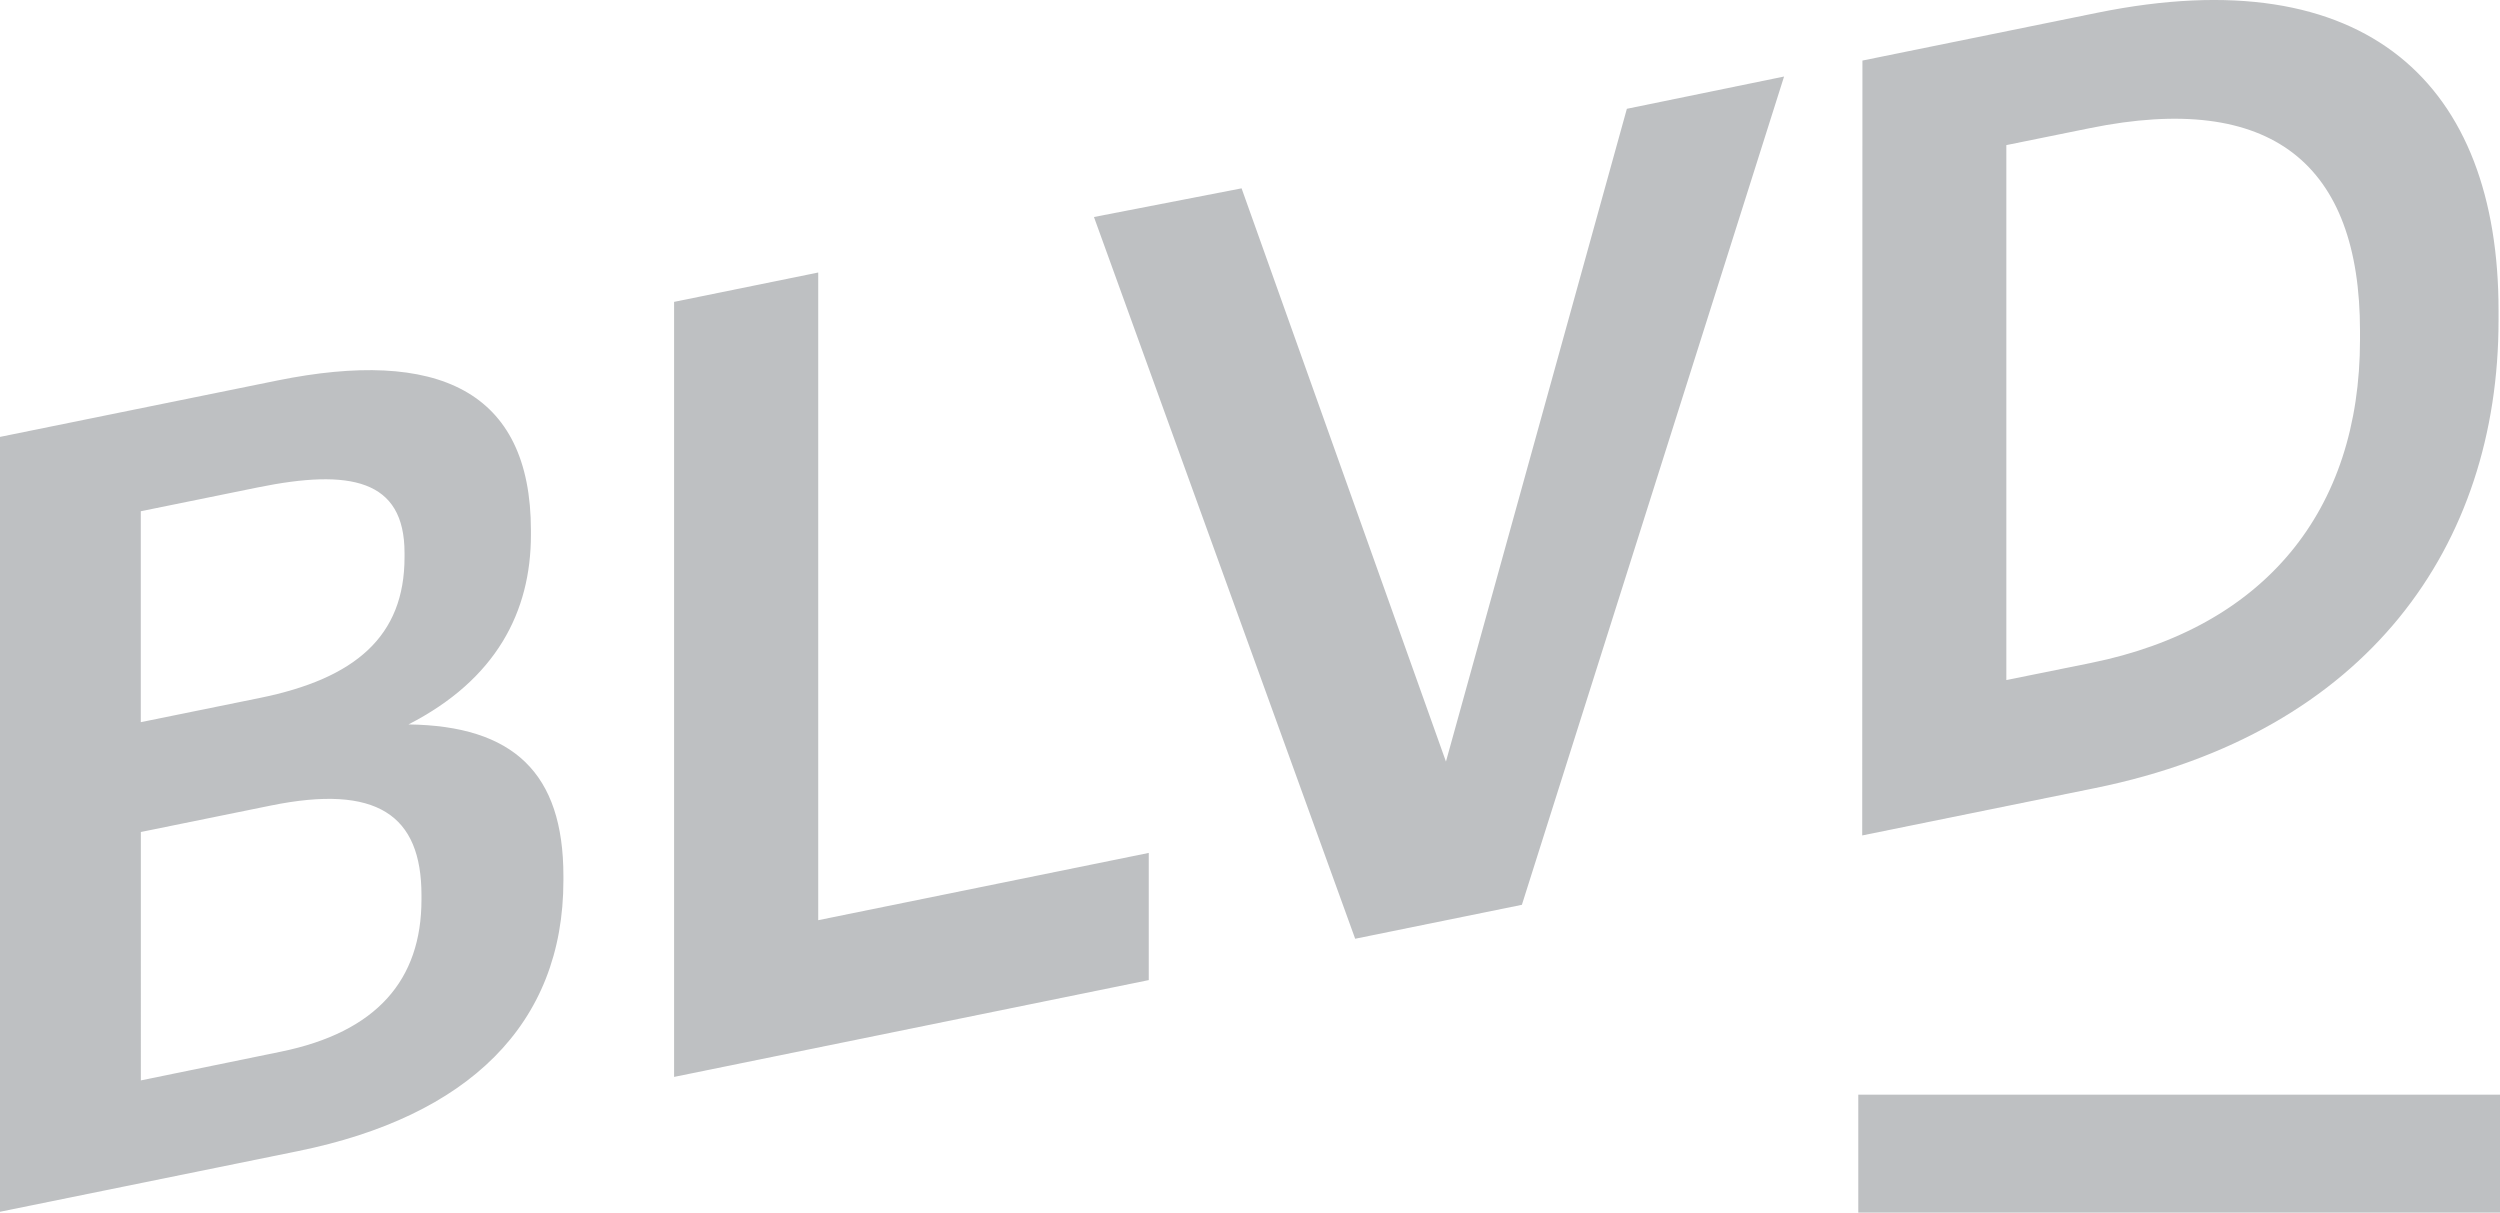
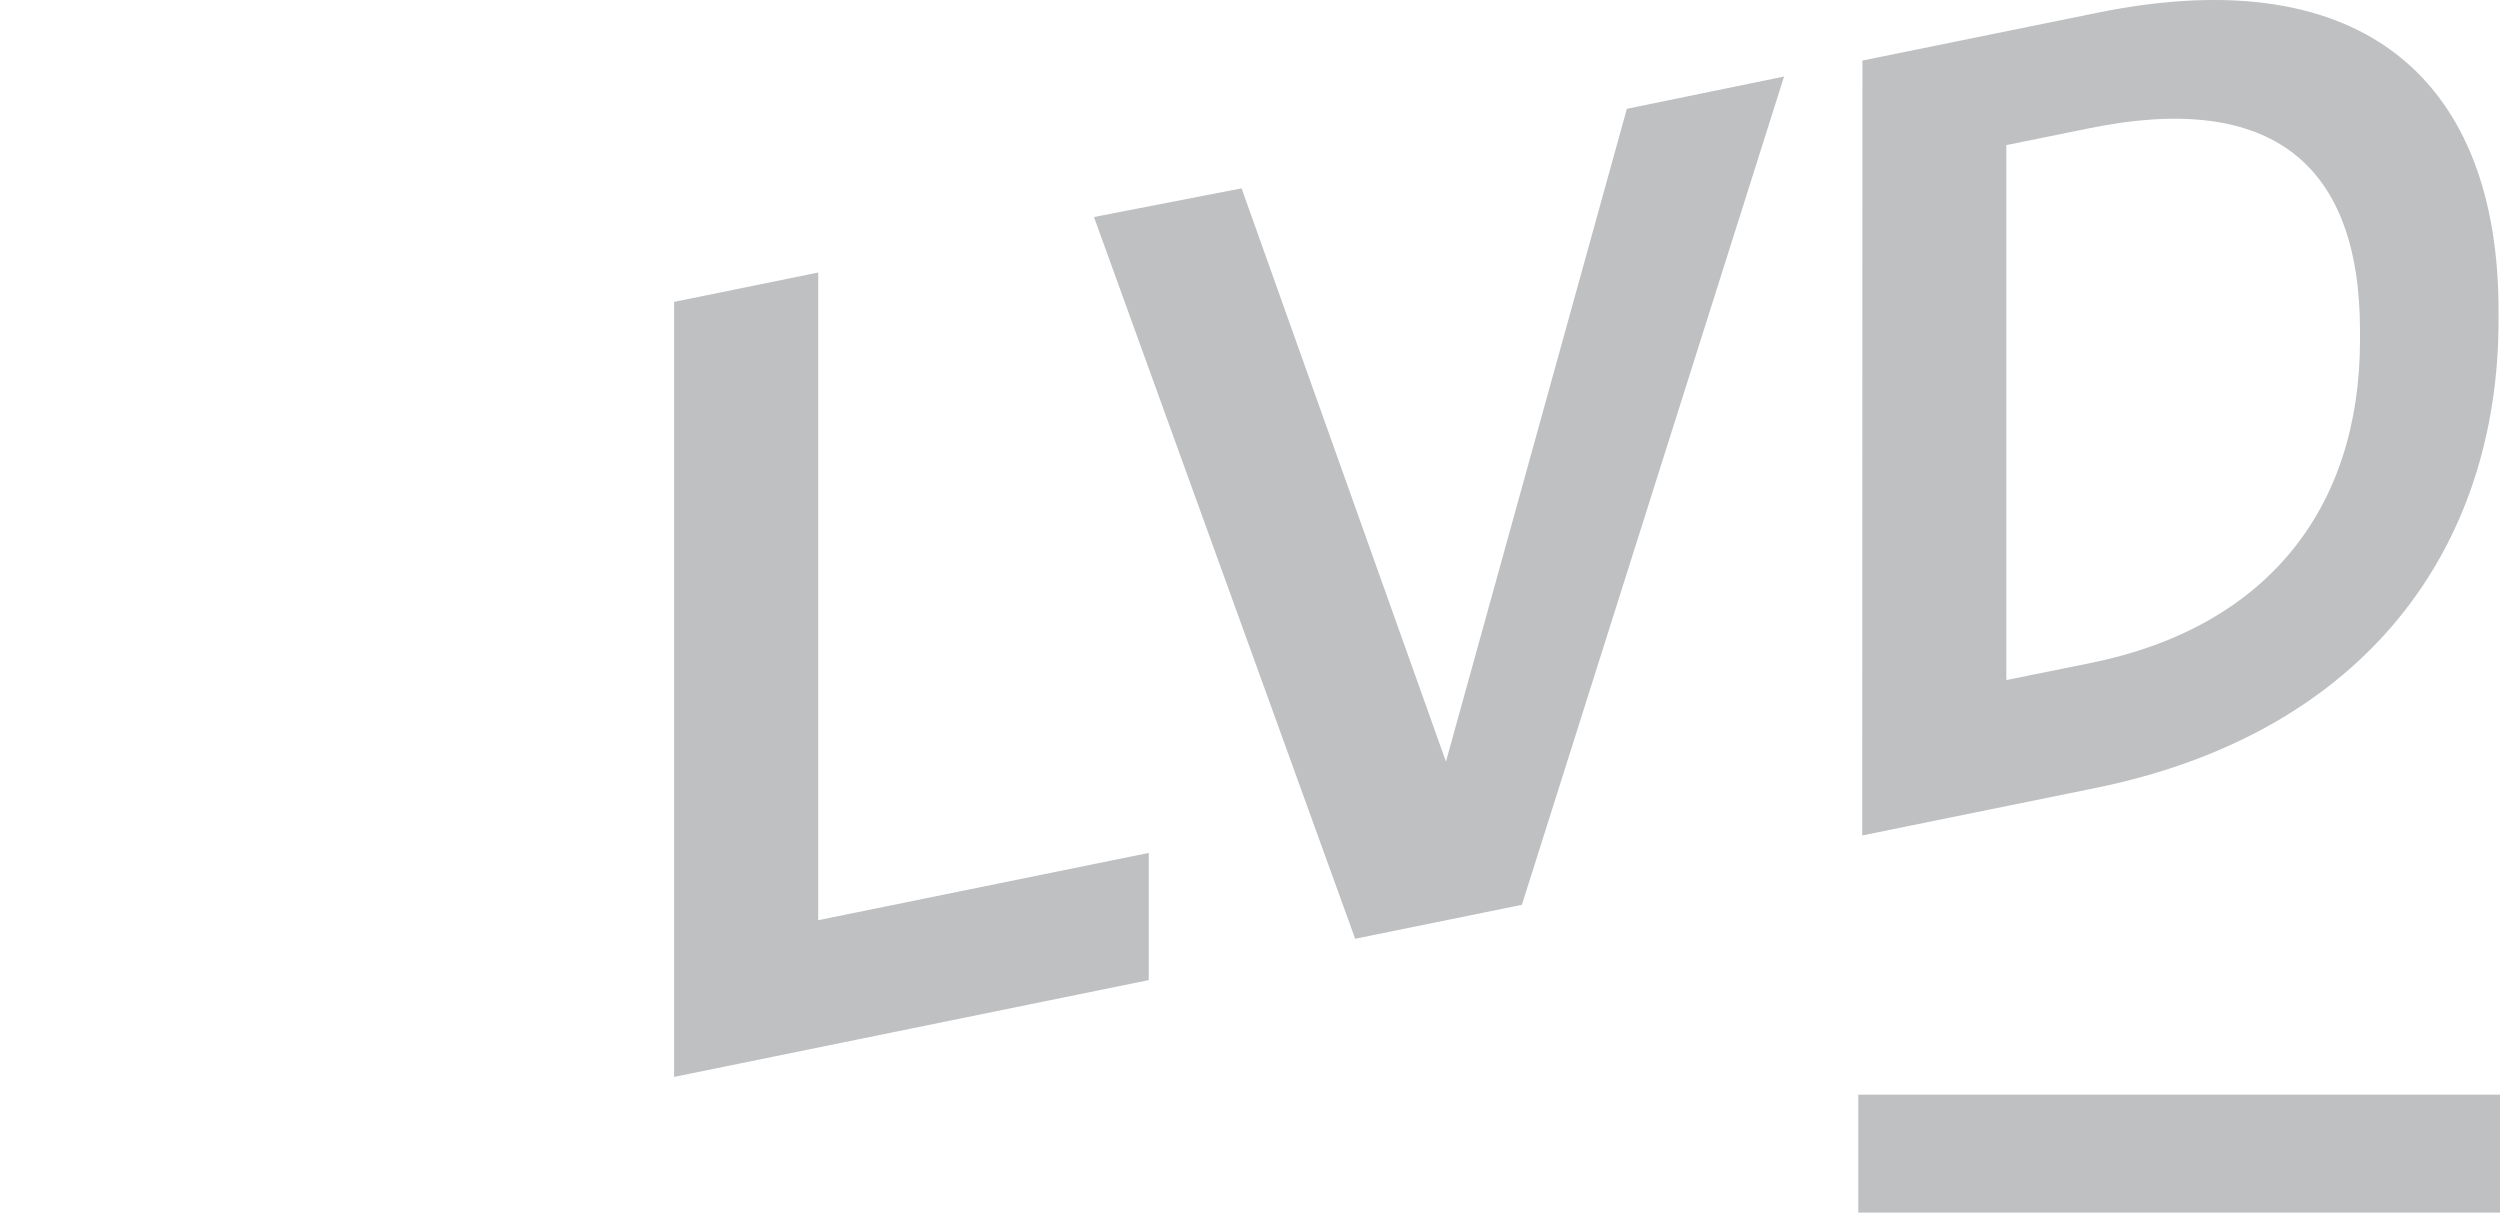
<svg xmlns="http://www.w3.org/2000/svg" id="Layer_1" data-name="Layer 1" viewBox="0 0 464.85 225.47">
  <defs>
    <style>.cls-1{fill:#bec0c2;}</style>
  </defs>
-   <path class="cls-1" d="M37,207.35l51.59-10.49c29.62-6,47.15,1.69,47.15,27.89v.8c0,14.31-6.45,26.9-22.77,35.26,19.54.26,28.81,9.05,28.81,28.19v.81c0,26.8-17.73,43.91-49.37,50.34L37,351.43Zm48.36,48.53c17.73-3.61,26.88-11.45,26.88-26.16v-.81c0-13.7-10.15-15.66-27.28-12.17l-21.76,4.43v39.22Zm3.83,65.79c17.93-3.65,26.2-13.39,26.2-28.3v-.81c0-14.91-8.27-20.68-28-16.67l-24.18,4.92V327Z" transform="translate(-37.02 -126.11)" />
  <path class="cls-1" d="M162.36,182.24l26.8-5.46V297.21l61.46-12.51v23.65l-88.26,18Z" transform="translate(-37.02 -126.11)" />
  <path class="cls-1" d="M240.43,166.46l27.45-5.33,38,106.59,33.64-121.38,29.23-6L320,294.35l-31,6.31Z" transform="translate(-37.02 -126.11)" />
  <path class="cls-1" d="M383.32,137.37l43.73-8.9c50.17-10.2,74.55,13.45,74.55,55.36v1.81c0,41.92-24.38,76.7-75,87l-43.32,8.81Zm42.52,112c32.24-6.56,50-28.26,50-60.1v-1.61c0-31-16.39-44.61-50.24-37.72l-15.52,3.15v99.47Z" transform="translate(-37.02 -126.11)" />
  <rect class="cls-1" x="345.53" y="203.54" width="119.32" height="21.94" />
</svg>